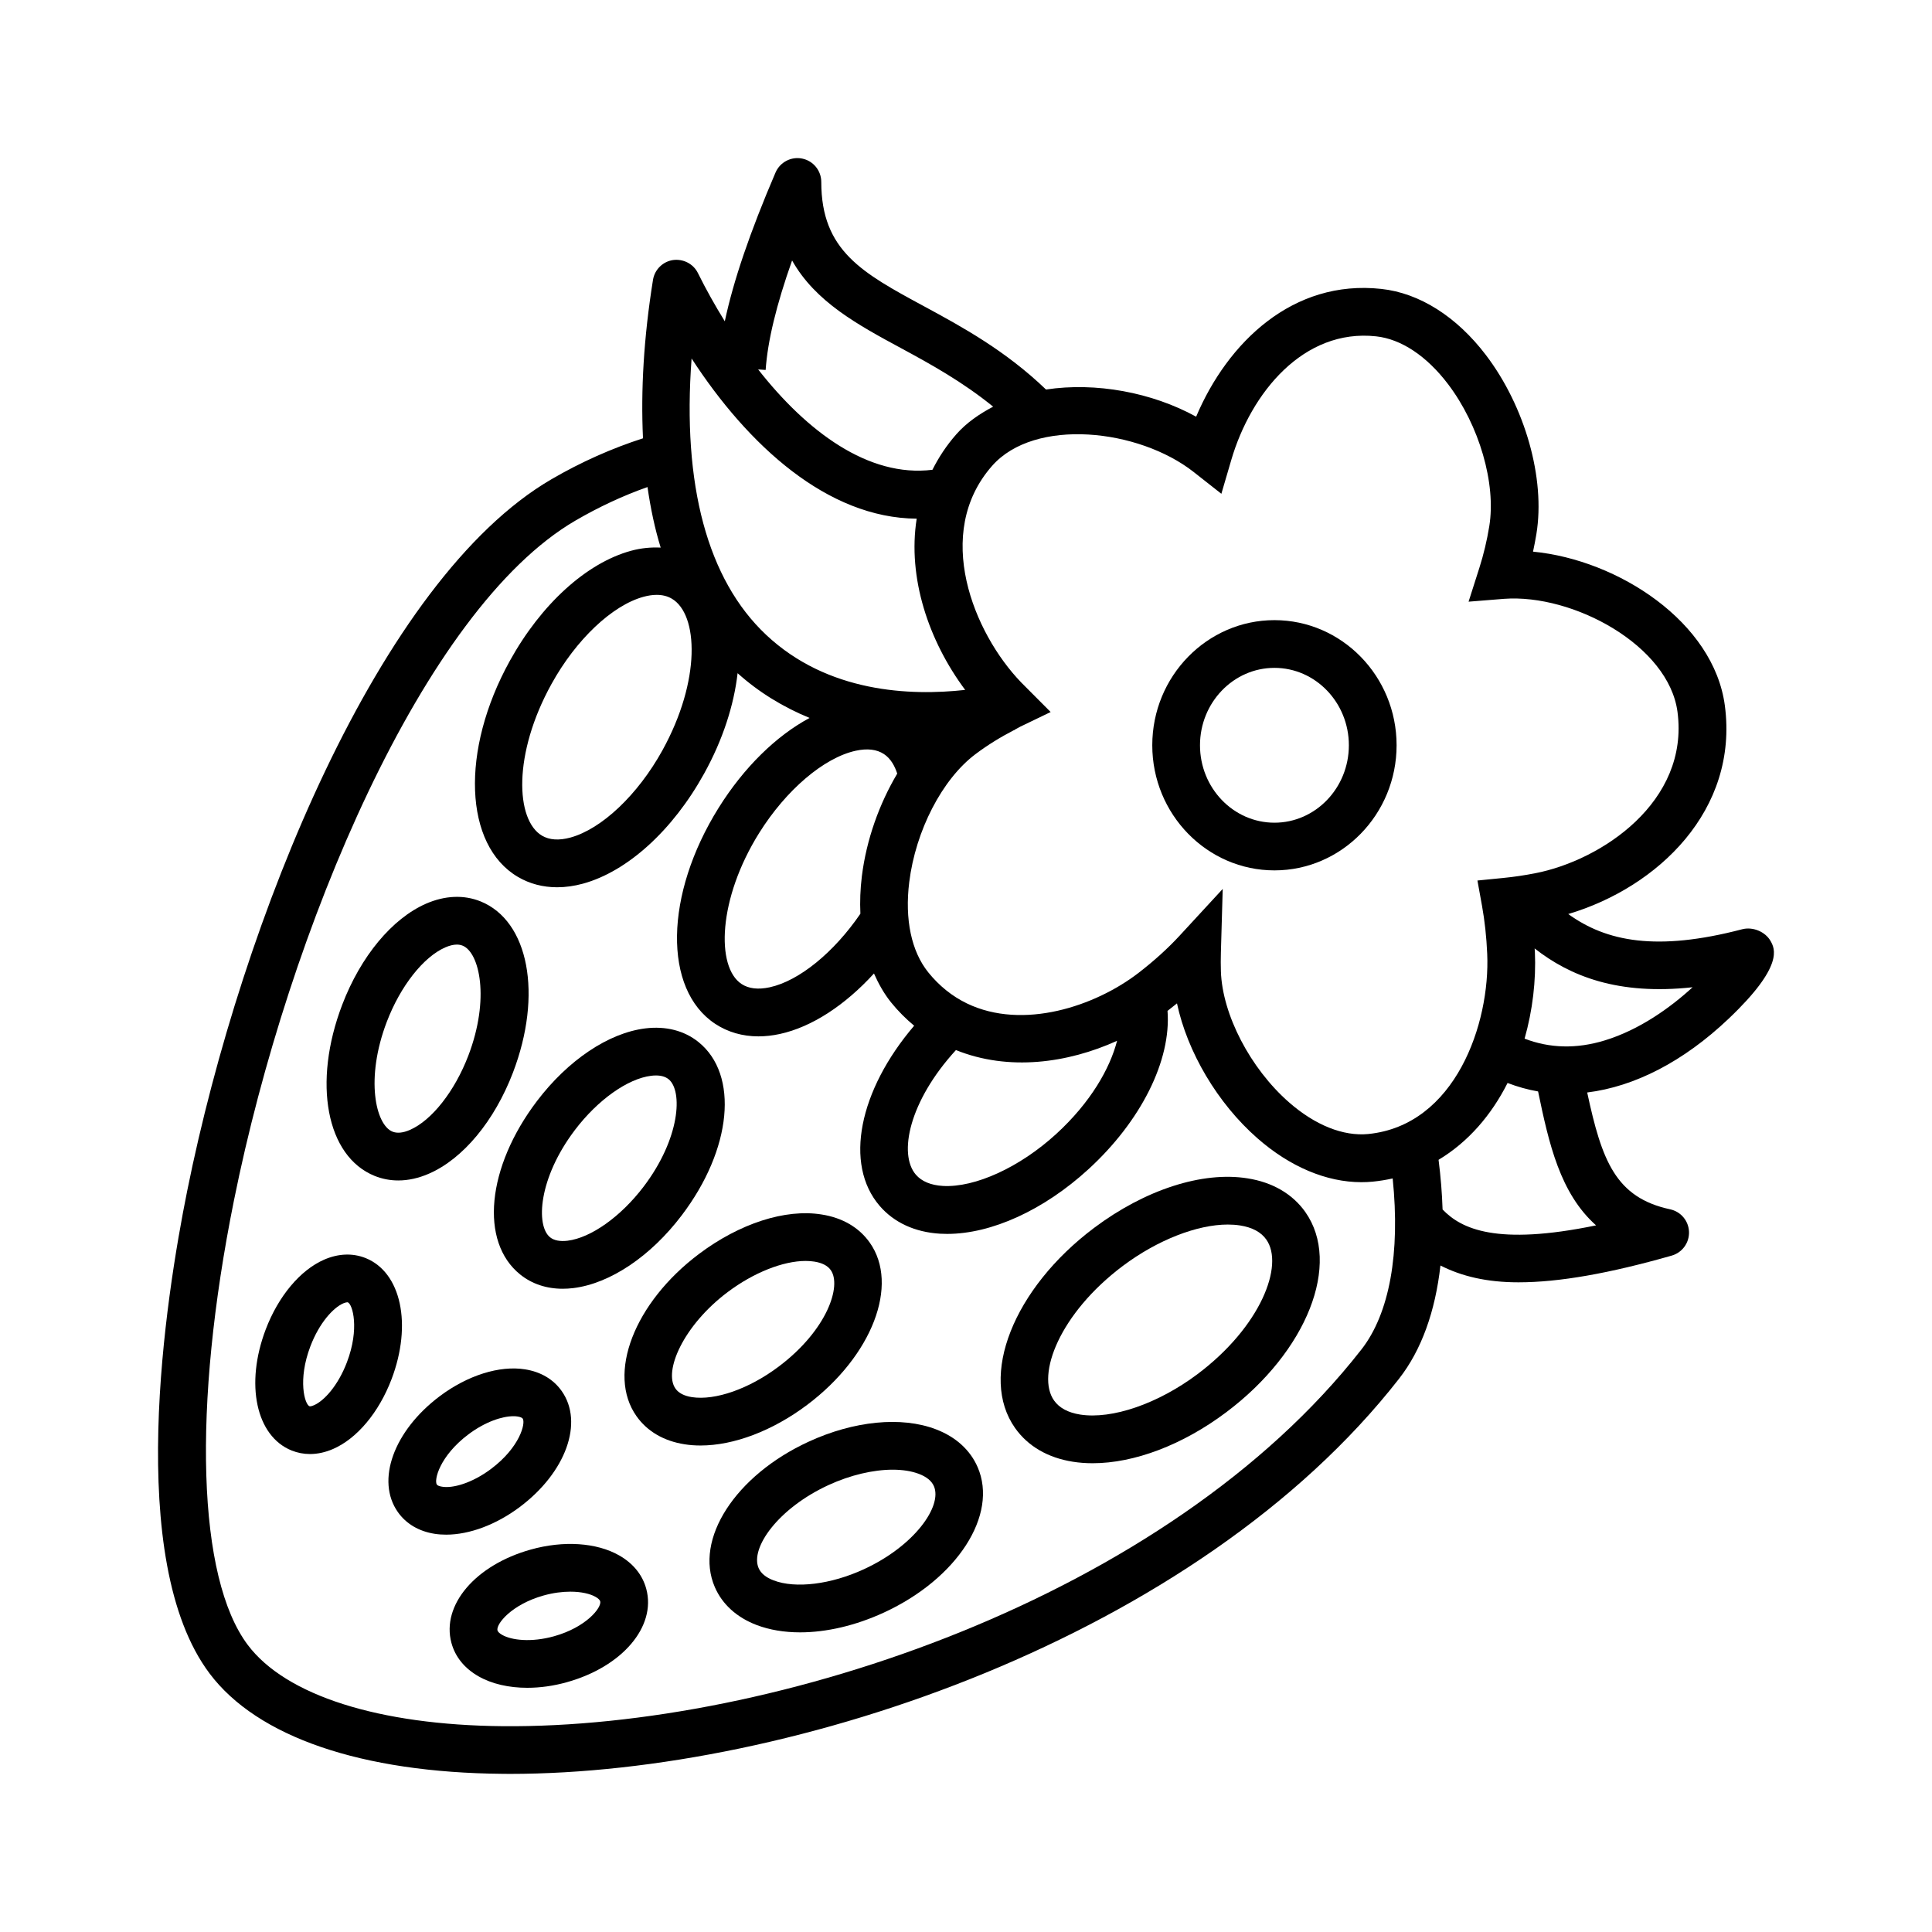
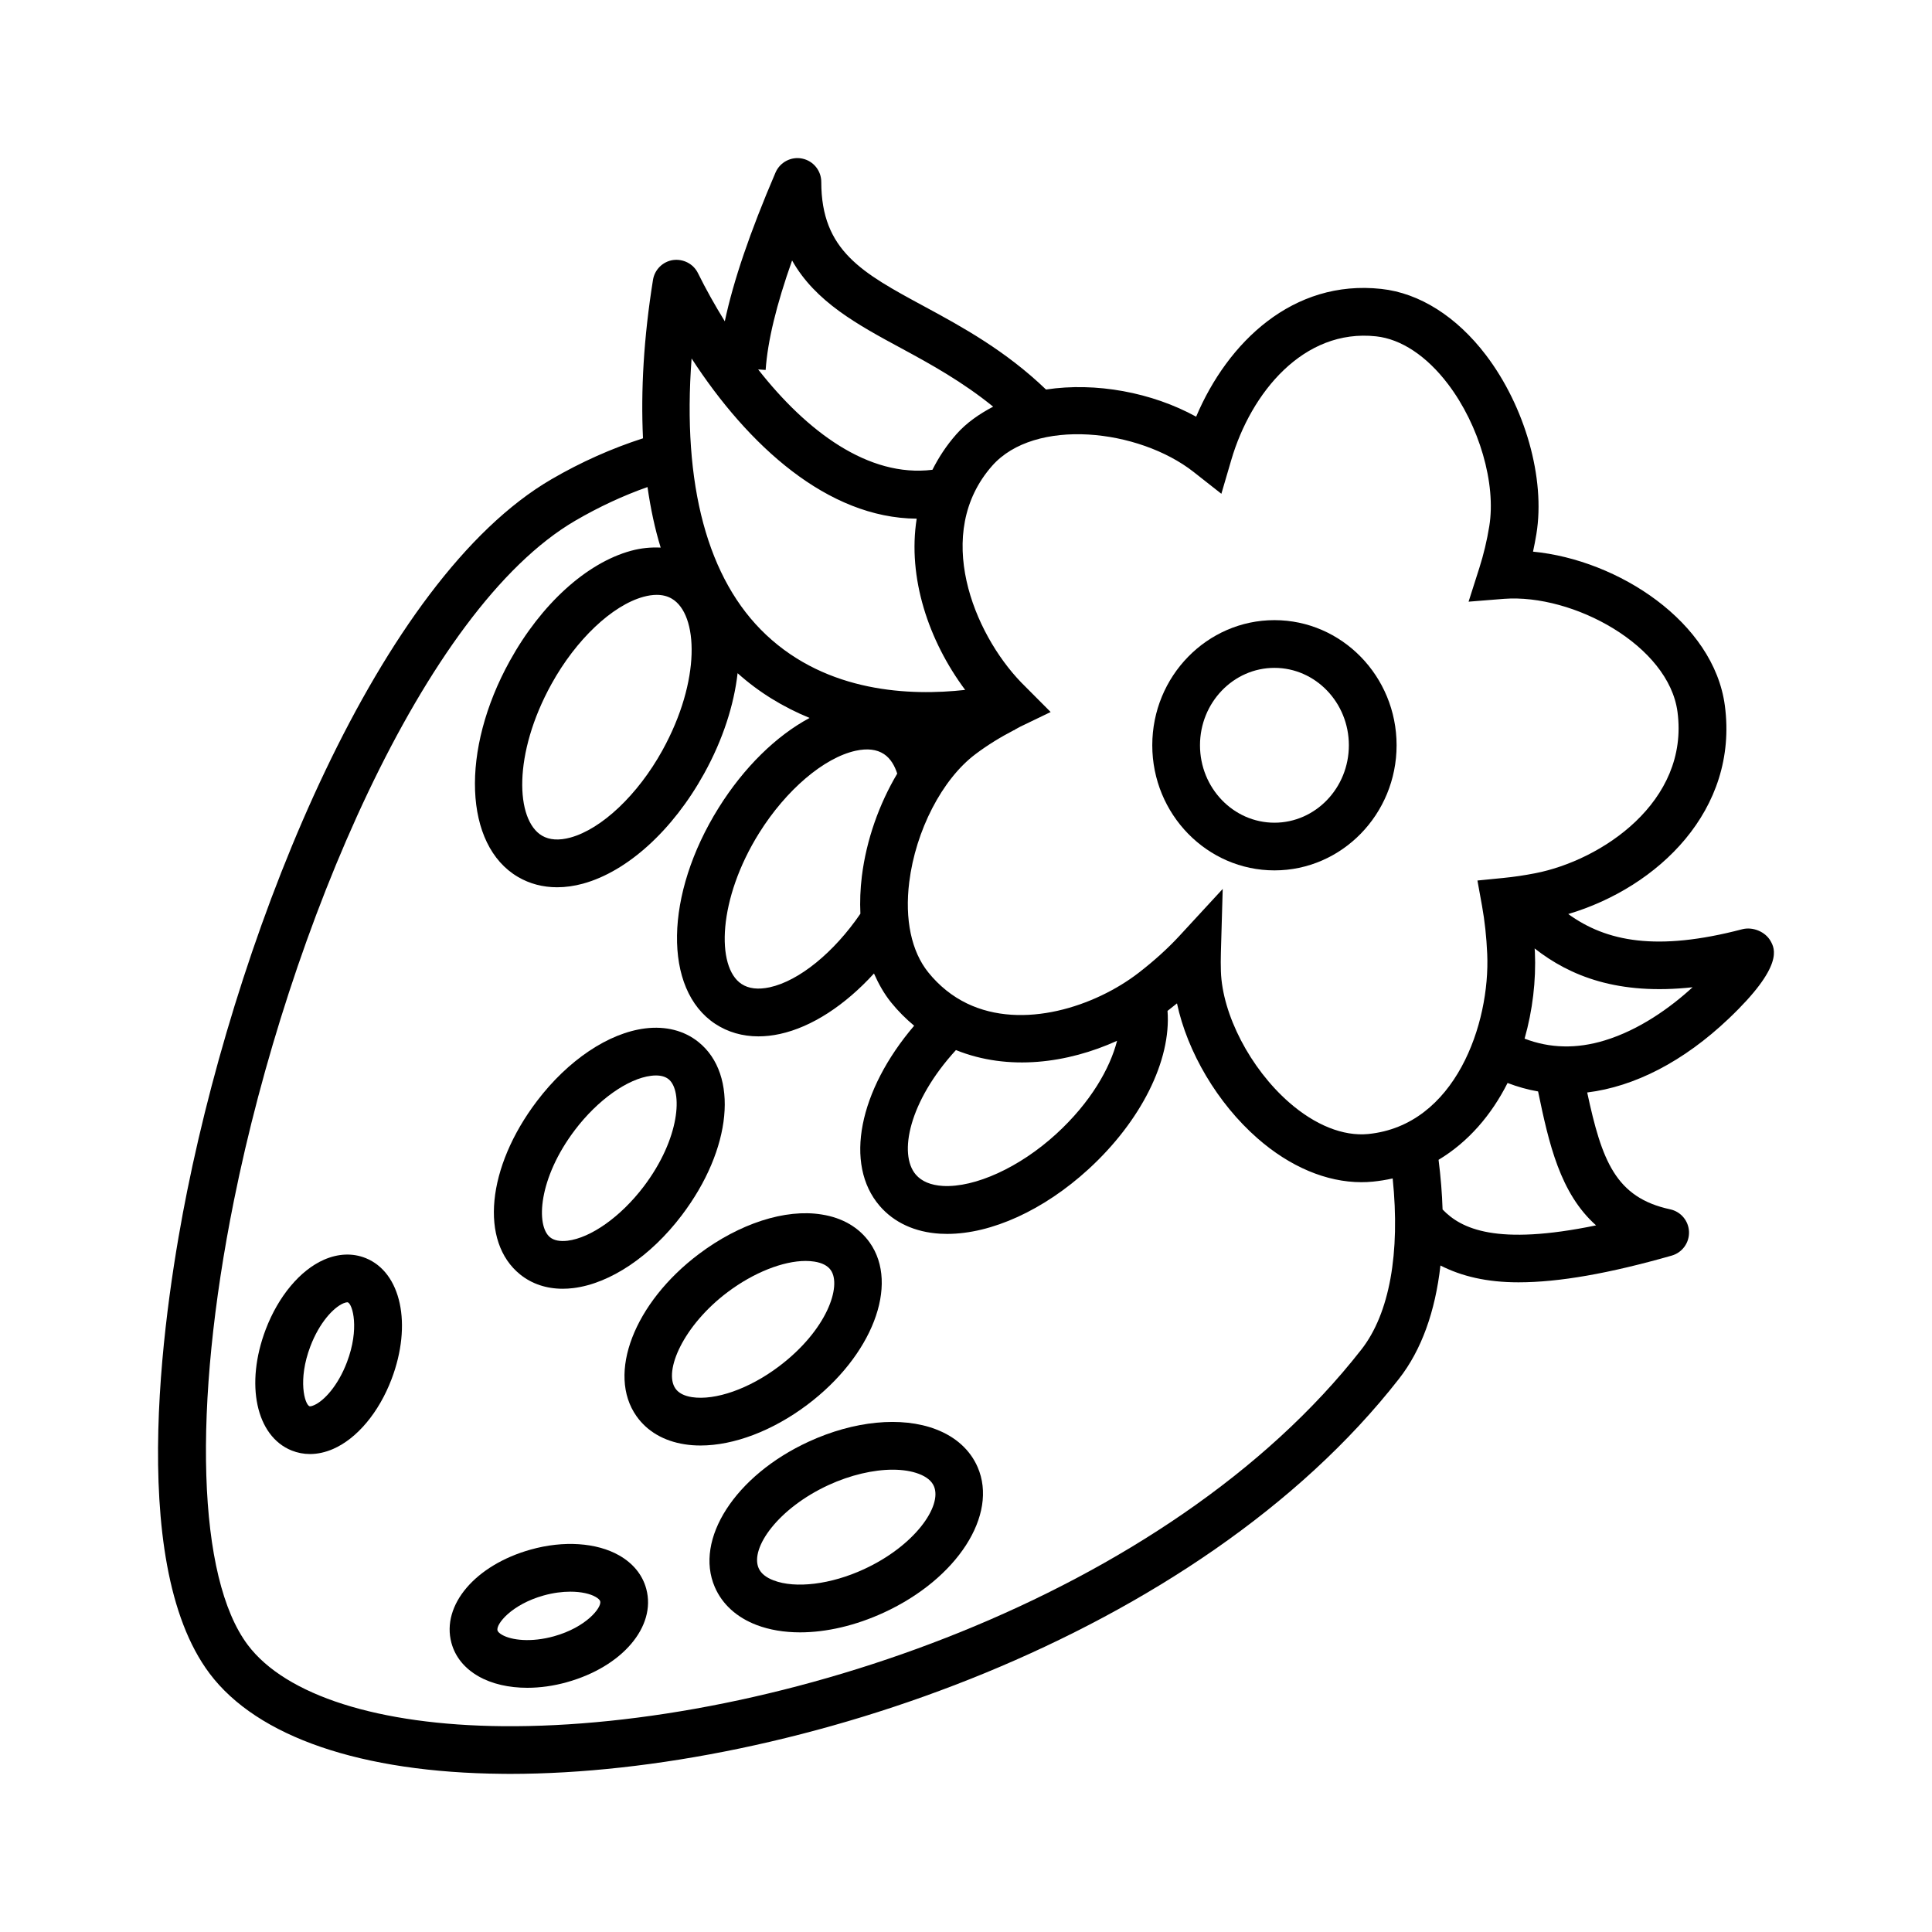
<svg xmlns="http://www.w3.org/2000/svg" fill="#000000" width="800px" height="800px" version="1.1" viewBox="144 144 512 512">
  <g>
    <path d="m281.86 481.76c3.109 2.492 6.953 3.773 11.262 3.773 0.918 0 1.859-0.059 2.82-0.176 9.734-1.199 20.465-8.395 28.703-19.254 13.332-17.547 15.234-37.316 4.438-45.969-3.769-3.027-8.66-4.262-14.078-3.598-9.73 1.203-20.461 8.402-28.703 19.254-13.328 17.555-15.23 37.312-4.441 45.969zm14.516-38.324c6.035-7.945 13.957-13.578 20.184-14.344 0.449-0.059 0.875-0.082 1.281-0.082 1.395 0 2.516 0.332 3.336 0.988 3.797 3.055 3.117 15.652-6.602 28.461-6.035 7.945-13.957 13.586-20.184 14.348-1.988 0.227-3.559-0.059-4.613-0.91-3.812-3.055-3.125-15.656 6.598-28.461z" />
    <path d="m374.49 473.3c-2.836-4.016-7.234-6.586-12.723-7.445-9.656-1.57-21.809 2.398-32.535 10.461-17.184 12.922-24.453 31.809-16.551 42.988 2.836 4.016 7.238 6.586 12.727 7.445 1.367 0.223 2.781 0.324 4.238 0.324 8.82 0 19.09-3.871 28.293-10.793 17.188-12.926 24.453-31.809 16.551-42.98zm-24.145 32.871c-7.805 5.875-16.785 9.027-22.973 8.086-2.062-0.324-3.527-1.082-4.359-2.258-3.246-4.578 2.086-16.758 13.82-25.578 6.883-5.176 14.699-8.258 20.668-8.258 0.805 0 1.578 0.059 2.309 0.172 2.062 0.324 3.527 1.082 4.352 2.254v0.004c2.926 4.141-0.914 15.875-13.816 25.578z" />
-     <path d="m243.29 455.63c1.988 0.801 4.102 1.203 6.262 1.203 2.648 0 5.391-0.605 8.137-1.805 9.023-3.934 17.34-13.945 22.25-26.781 7.91-20.695 4.219-40.199-8.59-45.375h-0.004c-4.43-1.777-9.402-1.57-14.398 0.594-9.027 3.941-17.348 13.957-22.25 26.789-7.914 20.703-4.219 40.207 8.594 45.375zm3.219-40.852c3.606-9.441 9.688-17.176 15.492-19.711 1.133-0.492 2.16-0.742 3.066-0.742 0.559 0 1.078 0.098 1.543 0.289 4.465 1.809 7.269 14.051 1.508 29.125-3.606 9.441-9.688 17.176-15.492 19.703-1.832 0.797-3.391 0.945-4.613 0.453-4.461-1.797-7.269-14.027-1.504-29.117z" />
    <path d="m392.02 522.78c-9.098-3.488-21.719-2.254-33.746 3.293-19.426 8.953-30.336 25.875-24.836 38.535 1.98 4.559 5.809 8.027 11.07 10.035 3.422 1.301 7.332 1.949 11.516 1.949 6.977 0 14.715-1.789 22.223-5.25 19.422-8.953 30.336-25.875 24.836-38.535-1.98-4.555-5.805-8.027-11.062-10.027zm-19.07 37.078c-8.723 4.031-18.121 5.188-23.93 2.961-2.039-0.77-3.375-1.867-3.977-3.254-2.301-5.297 5.133-15.836 18.531-22.012 5.785-2.66 11.863-4.07 17.004-4.07 2.609 0 4.977 0.363 6.938 1.109 2.035 0.781 3.371 1.867 3.977 3.254 2.289 5.297-5.148 15.844-18.543 22.012z" />
-     <path d="m489.92 465.19c-3.391-4.785-8.68-7.875-15.305-8.914-11.977-1.926-27.191 3.012-40.648 13.109-21.422 16.078-30.621 39.398-20.953 53.07 3.387 4.793 8.68 7.879 15.301 8.918 1.691 0.273 3.449 0.398 5.262 0.398 10.992 0 23.832-4.836 35.387-13.508 21.418-16.078 30.625-39.387 20.953-53.07v-0.004zm-28.551 42.957c-10.461 7.844-22.641 12.043-31.094 10.73-3.215-0.508-5.547-1.758-6.938-3.727-4.805-6.793 1.496-23.105 18.211-35.656 9.184-6.887 19.703-10.977 27.844-10.977 1.133 0 2.215 0.082 3.25 0.242 3.215 0.508 5.551 1.758 6.938 3.727 4.809 6.797-1.492 23.113-18.211 35.66z" />
    <path d="m240.91 477.41c-3.43-1.375-7.234-1.234-11.02 0.414-6.344 2.769-12.125 9.688-15.473 18.488-5.508 14.5-2.559 28.285 6.856 32.082 1.559 0.625 3.195 0.941 4.871 0.941 2.016 0 4.086-0.453 6.152-1.352 6.344-2.769 12.121-9.688 15.469-18.488 5.504-14.5 2.559-28.285-6.856-32.086zm-4.965 27.582c-2.387 6.289-6.098 10.258-8.715 11.395-0.734 0.332-1.125 0.332-1.223 0.273-1.246-0.5-3.148-6.926 0.238-15.852 2.387-6.289 6.098-10.258 8.715-11.402 0.5-0.211 0.875-0.289 1.078-0.289 0.066 0 0.117 0.004 0.141 0.02h0.004c1.246 0.508 3.152 6.934-0.238 15.855z" />
-     <path d="m292.85 512.63c-2.191-3.102-5.551-5.09-9.715-5.742-6.781-1.074-15.234 1.598-22.586 7.109-12.227 9.176-17 22.395-11.094 30.742 2.191 3.094 5.551 5.078 9.715 5.734 0.988 0.156 2.012 0.227 3.062 0.227 6.16 0 13.238-2.625 19.523-7.336 12.223-9.172 16.992-22.387 11.094-30.734zm-18.691 20.629c-5.16 3.875-10.289 5.215-13.027 4.727-0.672-0.102-1.188-0.309-1.352-0.539-0.836-1.188 0.742-7.609 8.363-13.332 4.523-3.394 9.008-4.805 11.914-4.805 0.402 0 0.777 0.02 1.113 0.082 0.672 0.102 1.184 0.309 1.344 0.539 0.844 1.184-0.73 7.602-8.355 13.328z" />
    <path d="m308.09 556.2c-5.977-3.406-14.742-3.988-23.434-1.551-14.676 4.102-23.715 14.73-21.027 24.723 0.992 3.699 3.477 6.762 7.184 8.871 3.531 2.016 8.035 3.039 12.922 3.039 3.379 0 6.949-0.484 10.5-1.484 14.676-4.098 23.719-14.73 21.035-24.723-0.988-3.699-3.473-6.762-7.18-8.875zm-17.254 21.422c-6.07 1.699-11.289 1.055-13.766-0.367-0.676-0.383-1.133-0.816-1.23-1.164-0.441-1.664 3.707-6.887 12.223-9.27 2.562-0.715 4.973-1.012 7.09-1.012 2.902 0 5.254 0.562 6.68 1.379 0.676 0.383 1.133 0.816 1.23 1.164 0.441 1.664-3.707 6.894-12.227 9.27z" />
    <path d="m613.23 393.4c-1.406-2.523-4.766-3.871-7.551-3.133-22.633 5.926-35.988 3.273-46.074-4.039 23.789-7.078 45.156-27.559 41.5-55.227-2.926-22.137-28.242-38.629-50.836-40.809 0.332-1.543 0.629-3.102 0.891-4.676 2.41-14.676-2.969-33.73-13.371-47.418-7.766-10.203-17.609-16.438-27.727-17.531-23.441-2.578-40.742 14.168-49.074 33.859-11.695-6.43-26.555-9.199-39.785-7.199-10.734-10.312-22.164-16.566-32.273-22.031-16.43-8.883-27.285-14.746-27.285-32.973 0-2.996-2.109-5.594-5.047-6.195-2.918-0.609-5.894 0.945-7.082 3.703-6.785 15.836-11.148 28.656-13.438 39.418-2.613-4.231-5.023-8.535-7.117-12.777-1.219-2.469-3.91-3.828-6.613-3.457-2.719 0.414-4.863 2.535-5.301 5.254-2.473 15.426-3.246 29.328-2.648 41.988-8.203 2.641-16.359 6.246-24.293 10.871-45.52 26.527-81.93 116.34-96.5 188.57-5.742 28.449-16.645 97.871 5.949 127.91 12.641 16.809 40.203 26.242 77.602 26.574 0.684 0.004 1.359 0.016 2.047 0.016 74.953-0.004 182.24-36.426 235.54-104.7 5.981-7.656 9.613-17.855 10.988-30.027 5.617 2.863 12.309 4.457 20.672 4.457 10.797 0 24.121-2.371 40.613-7.078 2.793-0.797 4.68-3.391 4.586-6.289-0.09-2.902-2.152-5.367-4.988-5.977-14.5-3.117-18.121-12.949-21.992-30.965 12.539-1.551 25.496-8.156 37.512-19.578 14.738-14 12.184-18.582 11.094-20.547zm-152.9-124.32 7.344 5.777 2.629-8.969c5.215-17.805 19.148-34.863 38.391-32.754 6.625 0.719 13.383 5.203 19.02 12.621 8.305 10.918 12.812 26.43 10.957 37.715-0.613 3.773-1.496 7.473-2.621 11.004l-2.863 8.977 9.391-0.754c18.324-1.359 43.645 12.344 45.977 29.965 3.152 23.836-20.152 39.352-37.715 42.758-2.793 0.543-5.637 0.973-8.488 1.25l-6.816 0.676 1.219 6.742c0.715 3.949 1.176 8.219 1.371 12.695 0.812 18.445-8.434 45.453-31.543 47.742-6.594 0.641-14.066-2.332-21.004-8.418-10.242-8.977-17.652-23.242-18.027-34.688-0.051-1.633-0.055-3.285-0.004-4.957l0.484-16.887-11.453 12.418c-3.078 3.336-6.727 6.641-10.828 9.809-11.531 8.902-30.676 15.242-45.473 8.133-3.93-1.895-7.387-4.672-10.273-8.246-4.481-5.559-6.273-14.051-5.047-23.922 1.691-13.66 8.734-27.277 17.527-33.891 3.289-2.481 6.731-4.57 10.219-6.379 0.066-0.016 0.133-0.02 0.203-0.035l-0.016-0.066c0.508-0.262 1.008-0.586 1.516-0.832l8.027-3.871-7.793-7.824c-12.664-13.098-23.438-39.578-7.723-57.414 11.305-12.84 38.812-9.836 53.414 1.625zm-62.996 153.2c13.961 5.637 29.633 3.473 42.699-2.457-1.844 7.227-6.949 16.297-16.133 24.695-9.699 8.871-21.527 14.238-30.008 13.77-3.215-0.191-5.633-1.199-7.184-2.992-4.676-5.43-1.816-19.441 10.625-33.016zm-19.086-78.449c1.84 1.211 2.891 3.231 3.527 5.184-4.769 8.031-8.172 17.512-9.375 27.199-0.422 3.422-0.535 6.734-0.387 9.934-6.992 10.227-16.207 17.789-24.043 19.496-3.062 0.656-5.566 0.367-7.461-0.883-6.801-4.484-6.246-22.555 4.684-40.023 7.133-11.41 17.184-19.961 25.605-21.789 3.035-0.66 5.551-0.371 7.449 0.883zm-31.344-101.79c0.523-7.656 2.836-17.242 7.008-29.016 6.176 10.969 17.371 17.027 29.004 23.312 7.707 4.16 16.211 8.871 24.277 15.434-3.641 1.926-7.039 4.231-9.777 7.34-2.609 2.961-4.664 6.121-6.312 9.387-16.988 2.106-33.336-10.211-46.188-26.598zm-19.625-3.039c14.965 23.055 36.031 42.301 59.652 42.449-2.465 15.652 3.16 32.379 12.848 45.383-14.559 1.621-36.434 0.75-52.742-14.59-15.562-14.633-22.277-39.75-19.758-73.242zm-7.746 103.87c-6.504 11.754-16.066 20.812-24.371 23.09-3.023 0.82-5.543 0.656-7.512-0.492-7.047-4.141-7.754-21.676 2.508-40.219 6.492-11.75 16.062-20.812 24.359-23.09 1.258-0.348 2.438-0.516 3.523-0.516 1.512 0 2.848 0.336 3.988 1.008 7.059 4.133 7.762 21.668-2.496 40.219zm185.24 158.77c-51.289 65.703-155.66 100.46-227.5 99.816-32.895-0.293-57.539-8.148-67.609-21.531-13.34-17.734-14.742-62.879-3.664-117.81 14.469-71.754 50.195-156.66 90.465-180.14 6.281-3.656 12.695-6.637 19.129-8.902 0.816 5.672 1.953 11.043 3.492 16.043-2.535-0.121-5.168 0.105-7.898 0.855-11.777 3.231-23.773 14.133-32.086 29.172-13.109 23.688-12.16 48.84 2.156 57.246 3.109 1.824 6.621 2.742 10.379 2.742 2.215 0 4.519-0.316 6.871-0.961 11.777-3.231 23.781-14.133 32.094-29.172 4.977-8.988 7.906-18.184 8.867-26.598 5.566 5.004 11.996 8.953 19.078 11.859-8.812 4.719-17.383 13.07-24.086 23.789-14.375 22.98-14.777 48.145-0.922 57.281 3.336 2.195 7.219 3.316 11.445 3.316 1.828 0 3.727-0.207 5.668-0.629 8.496-1.848 17.289-7.629 24.957-16.035 1.234 2.785 2.699 5.391 4.539 7.672 1.859 2.301 3.914 4.344 6.109 6.172-14.629 17.133-18.641 36.707-9.141 47.742 3.812 4.422 9.344 6.977 16.012 7.375 0.625 0.035 1.254 0.051 1.883 0.051 11.75 0 25.578-6.293 37.406-17.113 13.965-12.777 22-28.863 20.984-41.992 0.016-0.016 0.039-0.023 0.055-0.039 0.836-0.641 1.652-1.293 2.453-1.949 2.734 12.844 10.699 26.445 21.32 35.75 8.641 7.578 18.309 11.637 27.547 11.637 1.02 0 2.031-0.047 3.039-0.145 1.809-0.18 3.559-0.469 5.254-0.848 2.035 19.785-0.82 35.773-8.293 45.344zm21.523-37.121c-0.133-4.211-0.484-8.602-1.062-13.16 7.906-4.742 14.031-11.922 18.285-20.359 2.644 1.008 5.34 1.773 8.09 2.242 2.863 13.828 5.836 27.016 15.367 35.492-26.406 5.457-35.742 0.934-40.68-4.215zm42.98-44.801c-7.492 2.297-14.602 2.09-21.246-0.469 2.121-7.481 3.066-15.367 2.731-23.016-0.016-0.301-0.055-0.59-0.07-0.891 9.387 7.359 22.117 12.449 41.863 10.289-5.891 5.406-14.109 11.297-23.277 14.086z" />
    <path d="m481.74 374.66c17.852 0 32.371-14.879 32.371-33.16 0-18.285-14.52-33.156-32.371-33.156-17.852 0-32.375 14.871-32.375 33.156s14.523 33.16 32.375 33.16zm0-53.668c10.879 0 19.723 9.203 19.723 20.512 0 11.316-8.848 20.52-19.723 20.52-10.879 0-19.73-9.203-19.73-20.52 0.004-11.309 8.855-20.512 19.73-20.512z" />
  </g>
</svg>